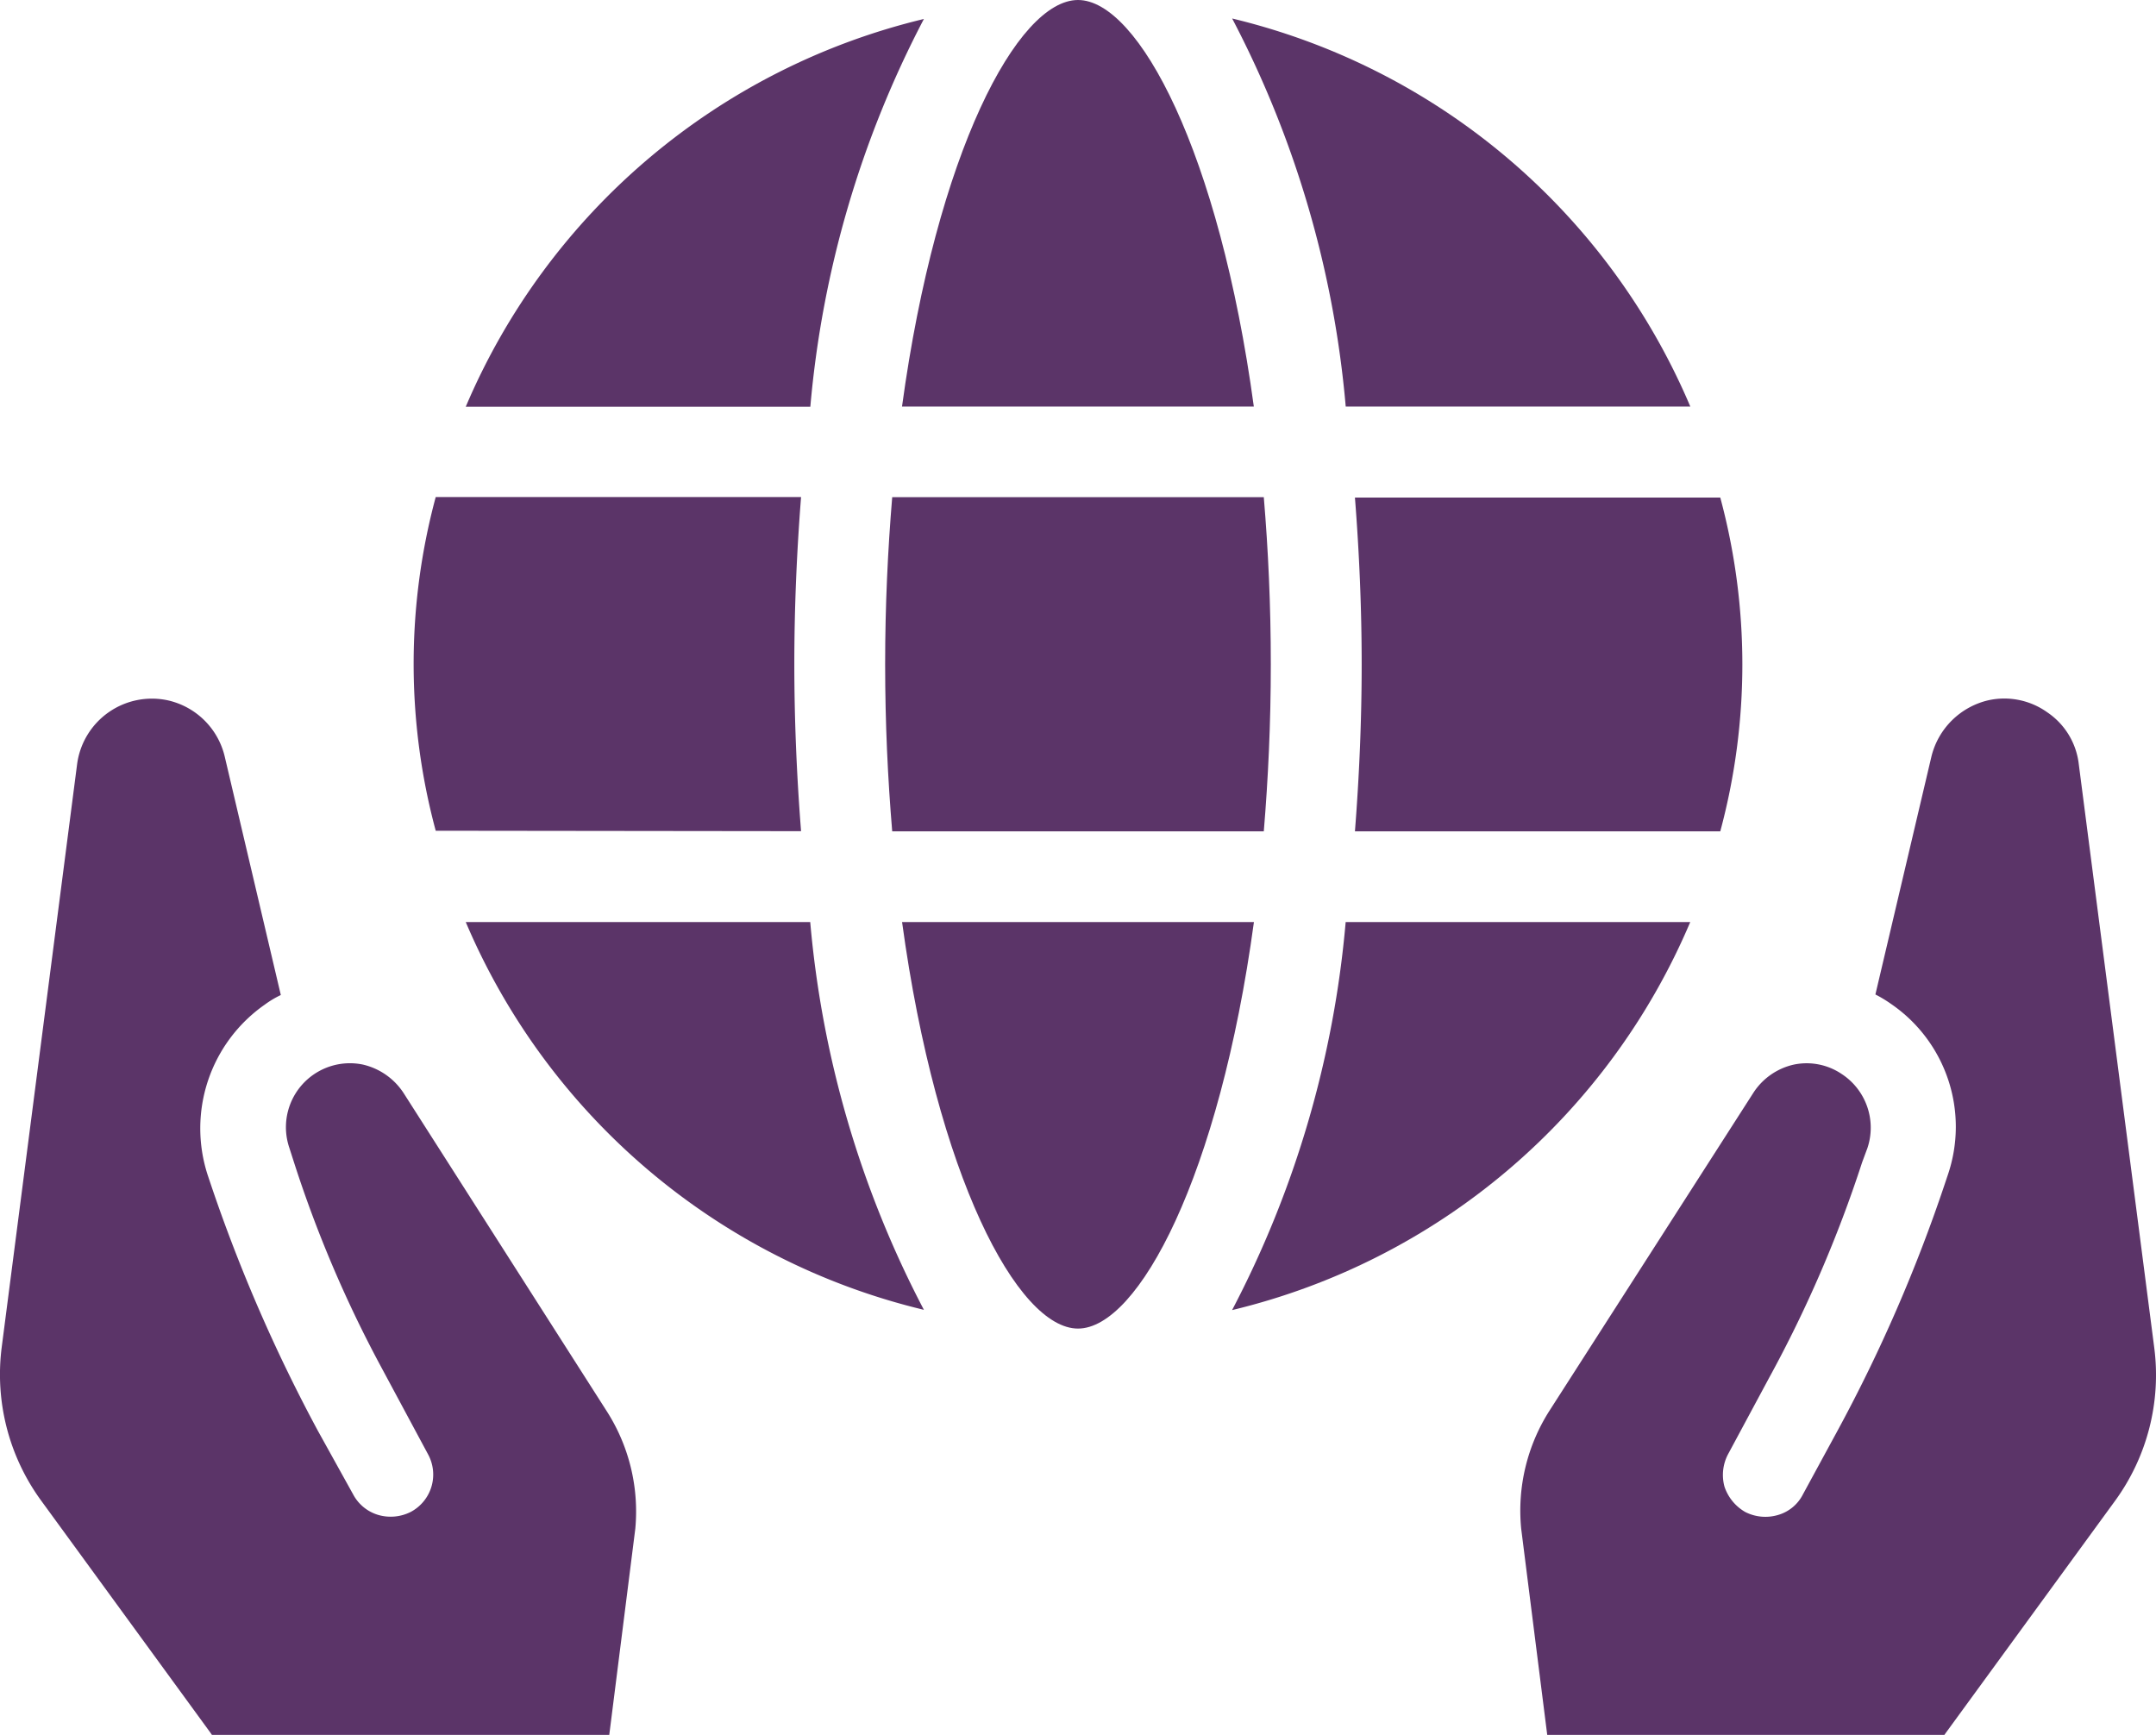
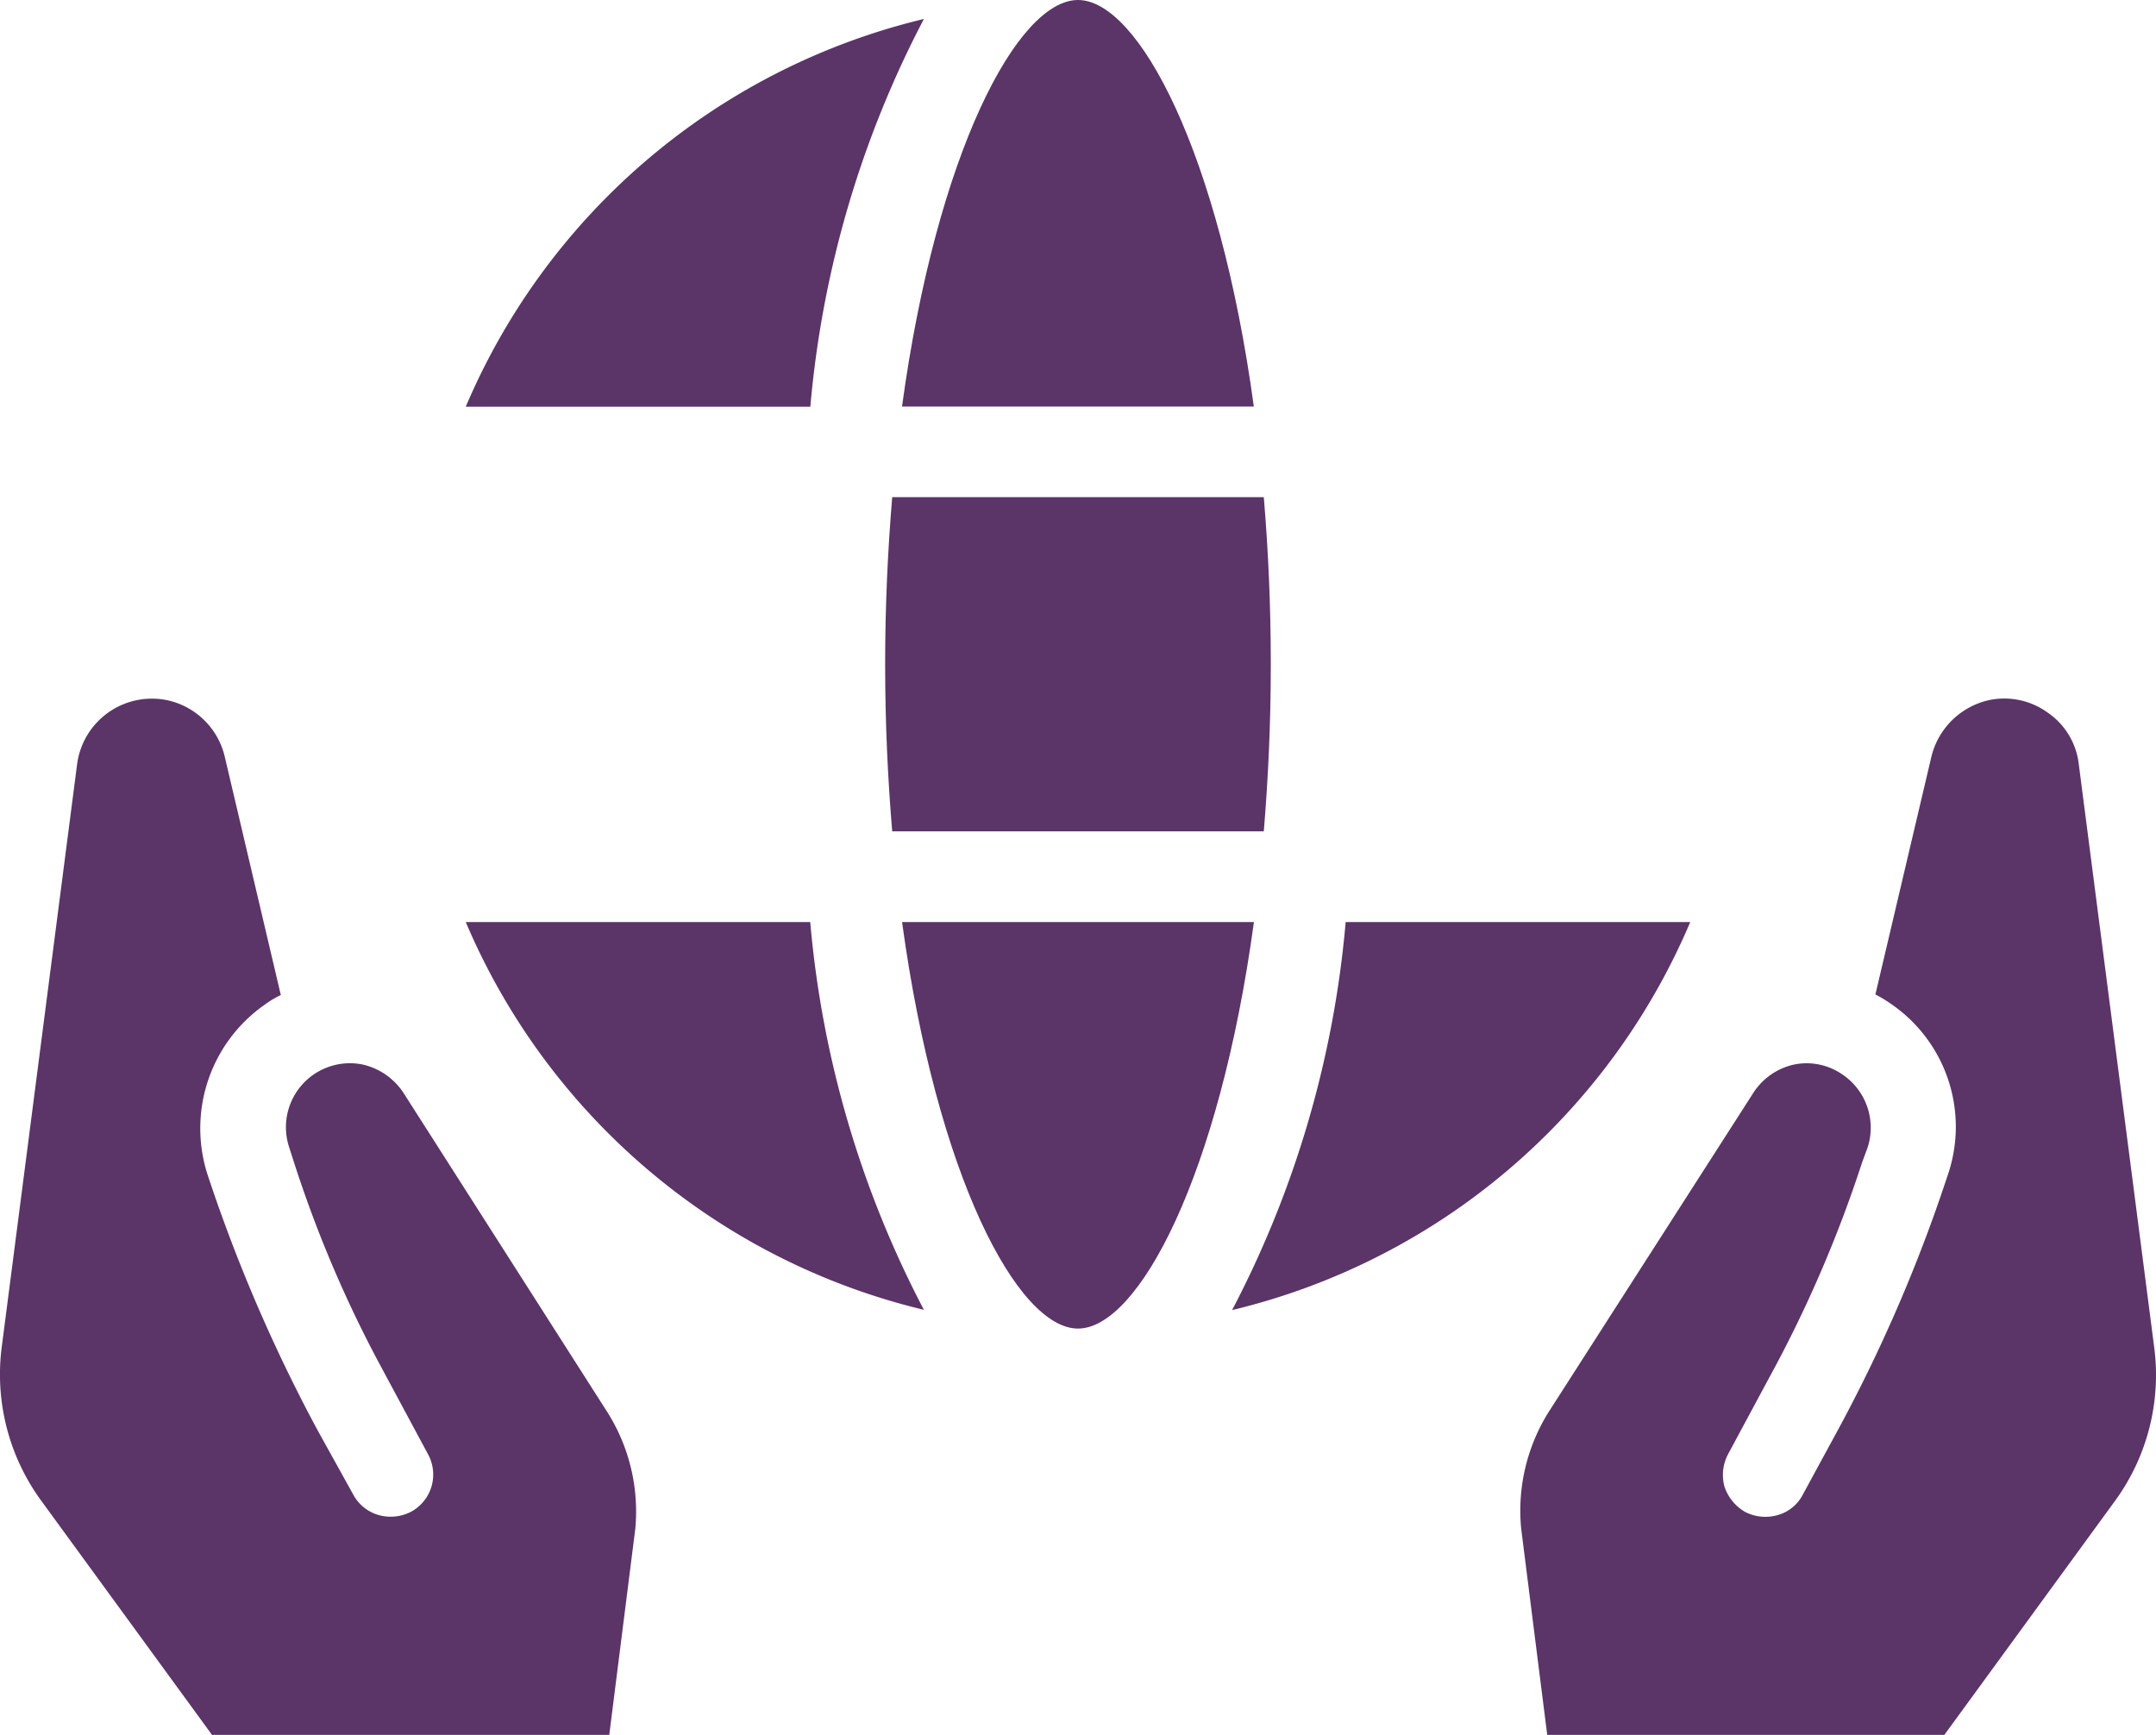
<svg xmlns="http://www.w3.org/2000/svg" width="40" height="32.19" viewBox="0 0 40 32.19">
  <defs>
    <clipPath id="clip-path">
      <rect id="長方形_90064" data-name="長方形 90064" width="40" height="32.19" fill="#5b3468" />
    </clipPath>
  </defs>
  <g id="グループ_192027" data-name="グループ 192027" transform="translate(0 0)">
    <g id="グループ_191381" data-name="グループ 191381" transform="translate(0 0)" clip-path="url(#clip-path)">
-       <path id="パス_1322939" data-name="パス 1322939" d="M27.916,7.491a12.366,12.366,0,0,0-8.5-7.2,19.064,19.064,0,0,1,2.107,7.2Z" transform="translate(3.444 0.052)" fill="#5b3468" />
      <path id="パス_1322940" data-name="パス 1322940" d="M15.839.3a12.37,12.37,0,0,0-8.5,7.195h6.393A19.079,19.079,0,0,1,15.839.3" transform="translate(1.302 0.052)" fill="#5b3468" />
      <path id="パス_1322941" data-name="パス 1322941" d="M20.741,7.543C20.1,2.832,18.6,0,17.479,0s-2.623,2.832-3.265,7.543Z" transform="translate(2.521 0)" fill="#5b3468" />
-       <path id="パス_1322942" data-name="パス 1322942" d="M13.706,14.032c-.08-1.02-.125-2.057-.125-3.1s.045-2.077.125-3.1H6.928a11.9,11.9,0,0,0,0,6.192Z" transform="translate(1.156 1.39)" fill="#5b3468" />
      <path id="パス_1322943" data-name="パス 1322943" d="M13.948,10.935c0,1.095.049,2.123.131,3.1h6.894c.081-.974.13-2,.13-3.1s-.048-2.123-.13-3.1H14.079c-.081.974-.131,2-.131,3.1" transform="translate(2.474 1.39)" fill="#5b3468" />
      <path id="パス_1322944" data-name="パス 1322944" d="M27.916,14.531H21.522a19.064,19.064,0,0,1-2.107,7.2,12.366,12.366,0,0,0,8.5-7.2" transform="translate(3.444 2.577)" fill="#5b3468" />
-       <path id="パス_1322945" data-name="パス 1322945" d="M21.476,10.935c0,1.038-.045,2.077-.125,3.1h6.778a11.906,11.906,0,0,0,0-6.193H21.351c.08,1.02.125,2.057.125,3.1" transform="translate(3.787 1.39)" fill="#5b3468" />
      <path id="パス_1322946" data-name="パス 1322946" d="M7.339,14.531a12.365,12.365,0,0,0,8.5,7.195,19.05,19.05,0,0,1-2.109-7.195Z" transform="translate(1.302 2.577)" fill="#5b3468" />
      <path id="パス_1322947" data-name="パス 1322947" d="M14.215,14.531c.642,4.712,2.145,7.543,3.264,7.543s2.622-2.832,3.264-7.543Z" transform="translate(2.521 2.577)" fill="#5b3468" />
      <path id="パス_1322948" data-name="パス 1322948" d="M34.988,25.9a3.965,3.965,0,0,0,.73-2.85l-1.4-10.826a1.344,1.344,0,0,0-.585-.96,1.371,1.371,0,0,0-1.1-.221,1.419,1.419,0,0,0-1.047,1.036L30.545,16.5a2.326,2.326,0,0,1,.287.173,2.763,2.763,0,0,1,1.056,3.177l-.058.173a28.73,28.73,0,0,1-1.986,4.568L29.2,25.776a.749.749,0,0,1-.47.384.823.823,0,0,1-.6-.058.854.854,0,0,1-.385-.47.825.825,0,0,1,.068-.605l.758-1.41a23.446,23.446,0,0,0,1.727-4l.1-.27a1.191,1.191,0,0,0-.479-1.372,1.162,1.162,0,0,0-.892-.173,1.209,1.209,0,0,0-.749.527L24.5,24.22a3.447,3.447,0,0,0-.527,2.189l.847,6.707a.5.5,0,0,0,.5.443H31.37a.506.506,0,0,0,.5-.571L31.629,31.1a1.239,1.239,0,0,1,.231-.911Z" transform="translate(4.249 1.952)" fill="#5b3468" />
      <path id="パス_1322949" data-name="パス 1322949" d="M7.488,18.329A1.232,1.232,0,0,0,6.73,17.8a1.187,1.187,0,0,0-1.362,1.545l.086.268a22.6,22.6,0,0,0,1.608,3.781l.877,1.633A.785.785,0,0,1,7.622,26.1a.825.825,0,0,1-.6.058.776.776,0,0,1-.471-.384L5.9,24.6a29.615,29.615,0,0,1-1.986-4.568l-.058-.173a2.8,2.8,0,0,1,1.054-3.169,1.817,1.817,0,0,1,.3-.18L4.168,12.08a1.4,1.4,0,0,0-1.047-1.036,1.4,1.4,0,0,0-1.69,1.18L.031,23.051A3.971,3.971,0,0,0,.77,25.9L3.9,30.192a1.283,1.283,0,0,1,.231.911l-.251,1.884a.507.507,0,0,0,.5.573H10.44a.506.506,0,0,0,.5-.443l.847-6.707a3.452,3.452,0,0,0-.537-2.189Z" transform="translate(0 1.952)" fill="#5b3468" />
    </g>
  </g>
</svg>